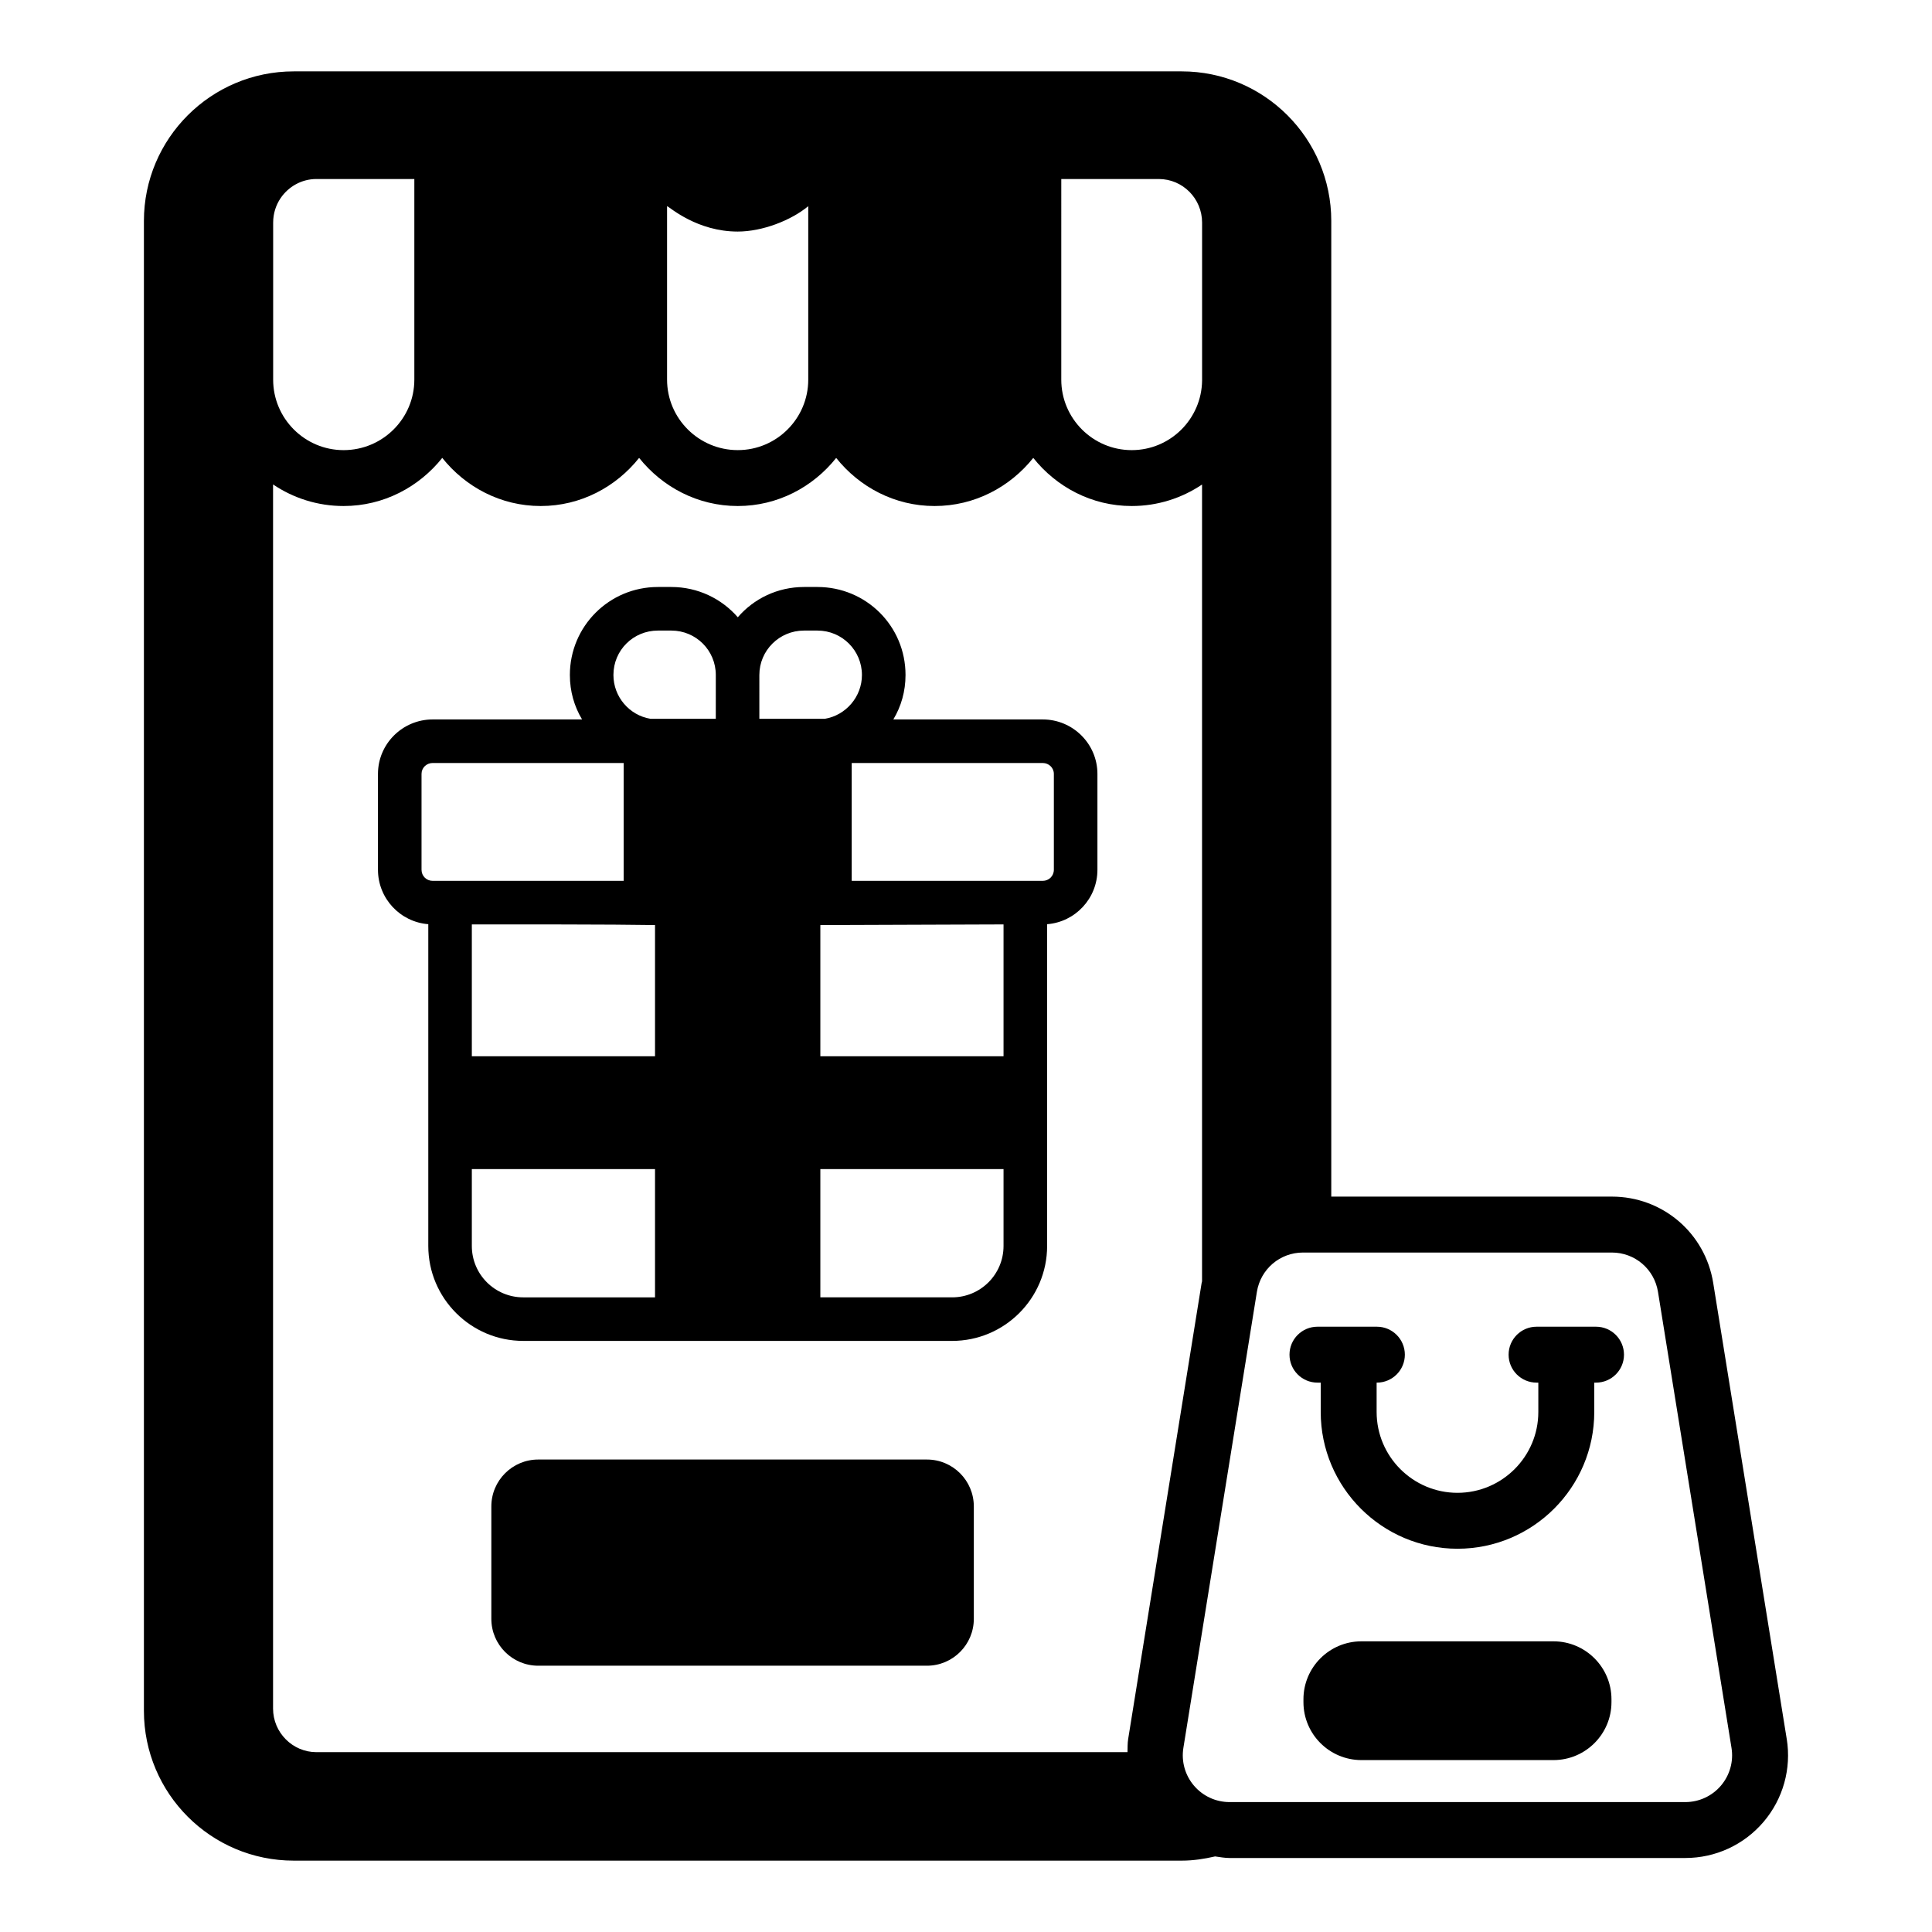
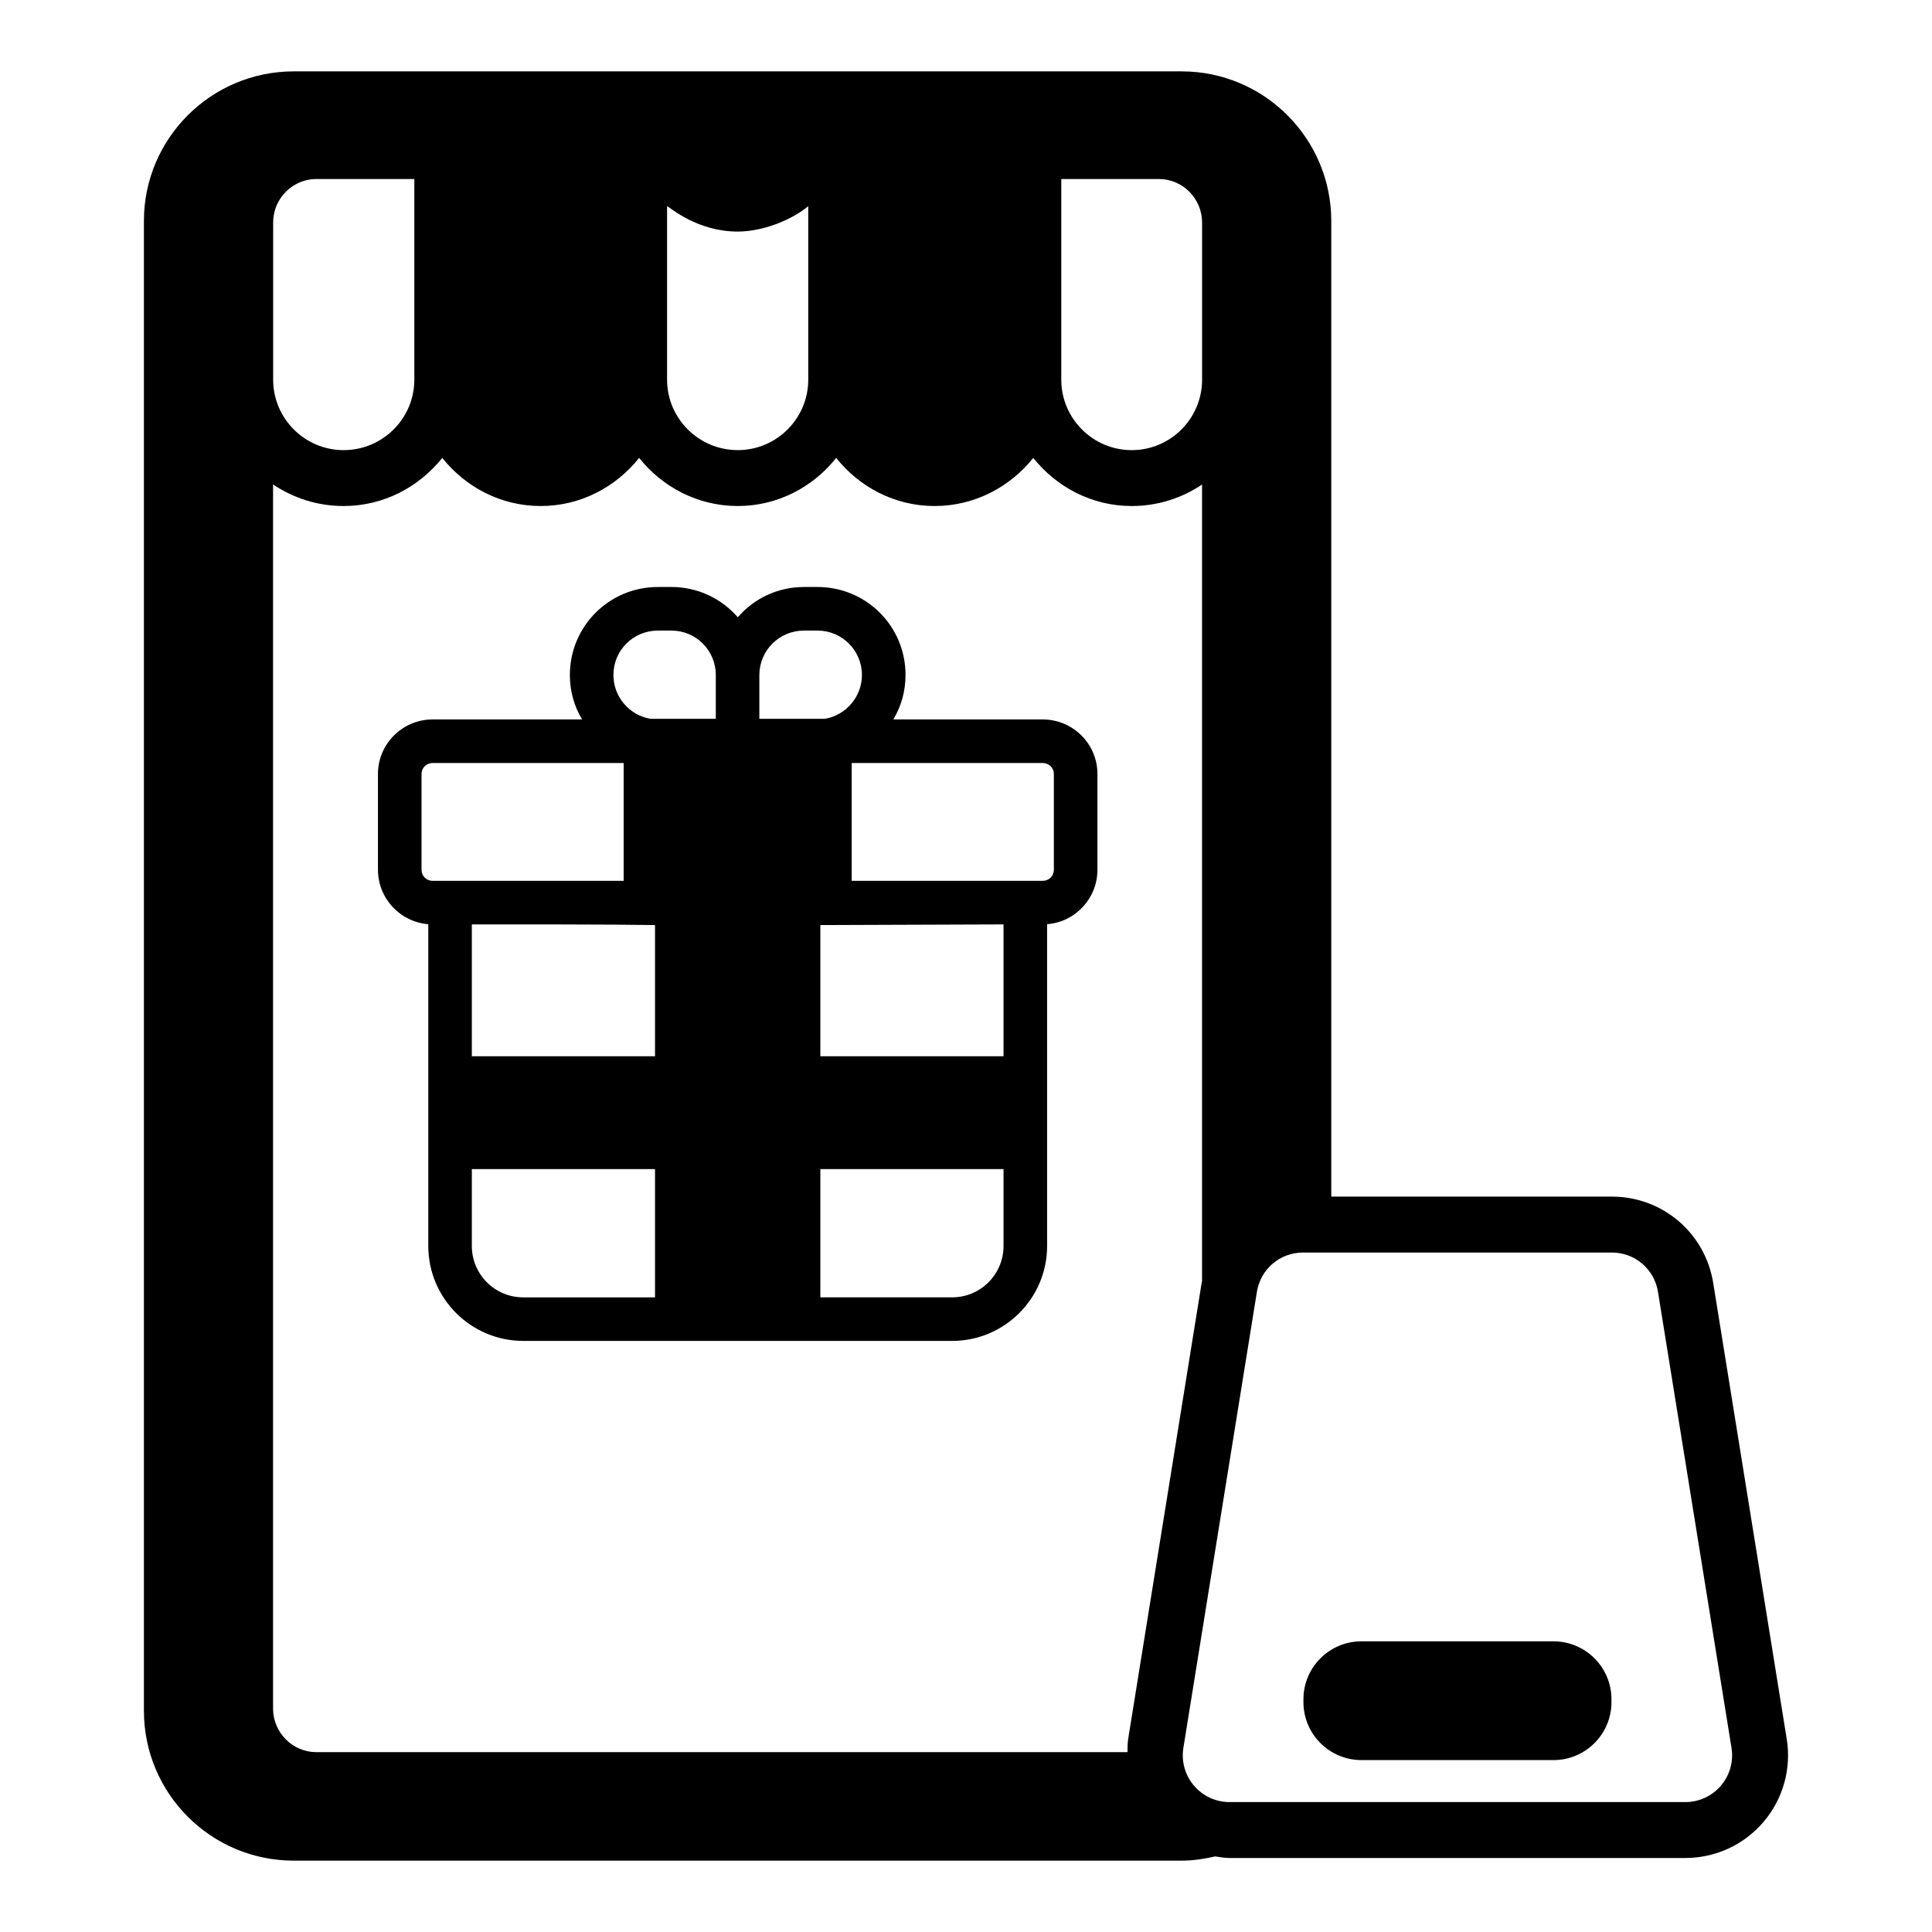
<svg xmlns="http://www.w3.org/2000/svg" fill="#000000" width="800px" height="800px" version="1.1" viewBox="144 144 512 512">
  <g>
    <path d="m420.34 334.66h-39.598c2.078-3.461 3.231-7.449 3.231-11.777 0-13.031-10.496-23.324-23.32-23.324h-3.578c-7.043 0-13.336 3.117-17.547 8.023-4.273-4.906-10.566-8.023-17.605-8.023h-3.578c-12.91 0-23.324 10.414-23.324 23.324 0 4.328 1.156 8.312 3.234 11.777h-39.602c-7.965 0-14.488 6.465-14.488 14.43v25.398c0 7.617 5.891 13.855 13.336 14.43v85.266c0 13.91 11.312 25.168 25.168 25.168h113.66c13.855 0 25.168-11.258 25.168-25.168l-0.004-85.262c7.445-0.574 13.336-6.812 13.336-14.43v-25.398c0-7.969-6.523-14.434-14.492-14.434zm-161.69 42.773c-1.617 0-2.941-1.27-2.941-2.945v-25.398c0-1.617 1.328-2.887 2.941-2.887h50.629v31.23h-50.629zm58.938 110.38h-34.926c-7.5 0-13.621-6.062-13.621-13.625v-20.367h48.547zm0-63.895h-48.547v-34.938c11.562-0.004 37.09-0.027 48.547 0.172v34.766zm16.105-89.43h-17.316c-5.598-0.922-9.812-5.832-9.812-11.602 0-6.625 5.32-11.777 11.777-11.777h3.578c6.523 0 11.777 5.254 11.777 11.777zm11.543-11.602c0-6.523 5.312-11.777 11.832-11.777h3.578c6.504 0 11.777 5.269 11.777 11.777 0 5.769-4.269 10.68-9.812 11.602h-17.375zm64.711 151.3c0 7.562-6.121 13.625-13.621 13.625h-34.926v-33.992h48.547zm0-50.27h-48.547v-34.762c1.77-0.008 51.664-0.184 48.547-0.172v34.934zm13.336-49.426c0 1.676-1.328 2.945-2.945 2.945h-50.625v-31.23h50.625c1.617 0 2.945 1.27 2.945 2.887z" />
-     <path d="m389.64 530.79h-103c-6.863 0-12.43 5.562-12.43 12.43v29.781c0 6.863 5.566 12.43 12.43 12.43h103c6.867 0 12.434-5.566 12.434-12.43v-29.781c-0.004-6.867-5.566-12.43-12.434-12.43z" />
    <path d="m617.5 604.84-19.48-120.84c-2.137-13.262-13.441-22.887-26.867-22.887l-74.352 0.004v-258.56c0-21.859-17.781-39.641-39.637-39.641h-235.31c-21.934 0-39.715 17.781-39.715 39.641v394.82c0 21.93 17.781 39.711 39.715 39.711h235.31c3.059 0 5.992-0.461 8.852-1.117 1.27 0.18 2.531 0.418 3.832 0.418h120.79c7.988 0 15.539-3.488 20.719-9.57 5.176-6.078 7.418-14.09 6.148-21.977zm-401.11-401.86c0-2.387 0.723-4.609 1.961-6.453 2.074-3.062 5.57-5.086 9.5-5.086h25.953v53.172c0 10.297-8.406 18.676-18.742 18.676-10.297 0-18.672-8.379-18.672-18.676zm104.39-4.363c0.867 0.422 8.012 6.75 18.723 6.75 6.527 0 14.102-2.941 18.691-6.723v45.965c0 10.297-8.375 18.676-18.672 18.676-10.336 0-18.742-8.379-18.742-18.676zm104.47-7.176h25.832c6.371 0 11.484 5.188 11.484 11.559v41.855c-0.133 10.184-8.434 18.434-18.645 18.434-10.297 0-18.672-8.379-18.672-18.676zm17.727 413.4c-0.188 1.168-0.145 2.328-0.18 3.5h-214.95c-6.297 0-11.484-5.188-11.484-11.559v-324.4c5.344 3.606 11.777 5.719 18.695 5.719 10.621 0 19.988-5.047 26.145-12.754 6.141 7.707 15.492 12.754 26.086 12.754 10.598 0 19.945-5.047 26.086-12.754 6.156 7.707 15.523 12.754 26.145 12.754 10.594 0 19.938-5.043 26.078-12.742 6.141 7.699 15.488 12.742 26.078 12.742 10.621 0 19.992-5.047 26.148-12.754 6.141 7.707 15.492 12.754 26.086 12.754 6.898 0 13.312-2.106 18.645-5.695v211.16c-0.027 0.148-0.086 0.281-0.109 0.434zm157.09 12.371c-2.359 2.766-5.797 4.359-9.434 4.359h-120.79c-3.641 0-7.074-1.59-9.434-4.359-2.359-2.769-3.379-6.418-2.801-10.012l19.48-120.84c0.973-6.043 6.121-10.426 12.234-10.426h81.824c6.117 0 11.266 4.383 12.238 10.426l19.48 120.84c0.582 3.59-0.438 7.238-2.801 10.012z" />
    <path d="m555.7 578.97h-50.918c-8.469 0-15.355 6.887-15.355 15.352v0.766c0 8.465 6.887 15.352 15.355 15.352h50.918c8.469 0 15.355-6.887 15.355-15.352v-0.766c0-8.465-6.887-15.352-15.355-15.352z" />
-     <path d="m566.96 495.59h-15.754c-4.09 0-7.41 3.316-7.41 7.41 0 4.09 3.316 7.41 7.41 7.41h0.465v7.773c0 11.816-9.613 21.43-21.426 21.43-11.816 0-21.426-9.617-21.426-21.43v-7.773h0.07c4.09 0 7.41-3.316 7.41-7.41 0-4.09-3.316-7.41-7.41-7.41h-15.75c-4.09 0-7.41 3.316-7.41 7.41 0 4.09 3.316 7.41 7.41 7.41h0.863v7.773c0 19.988 16.258 36.25 36.246 36.25 19.988 0 36.246-16.262 36.246-36.25v-7.773h0.469c4.09 0 7.41-3.316 7.41-7.41-0.004-4.09-3.32-7.41-7.414-7.41z" />
  </g>
</svg>